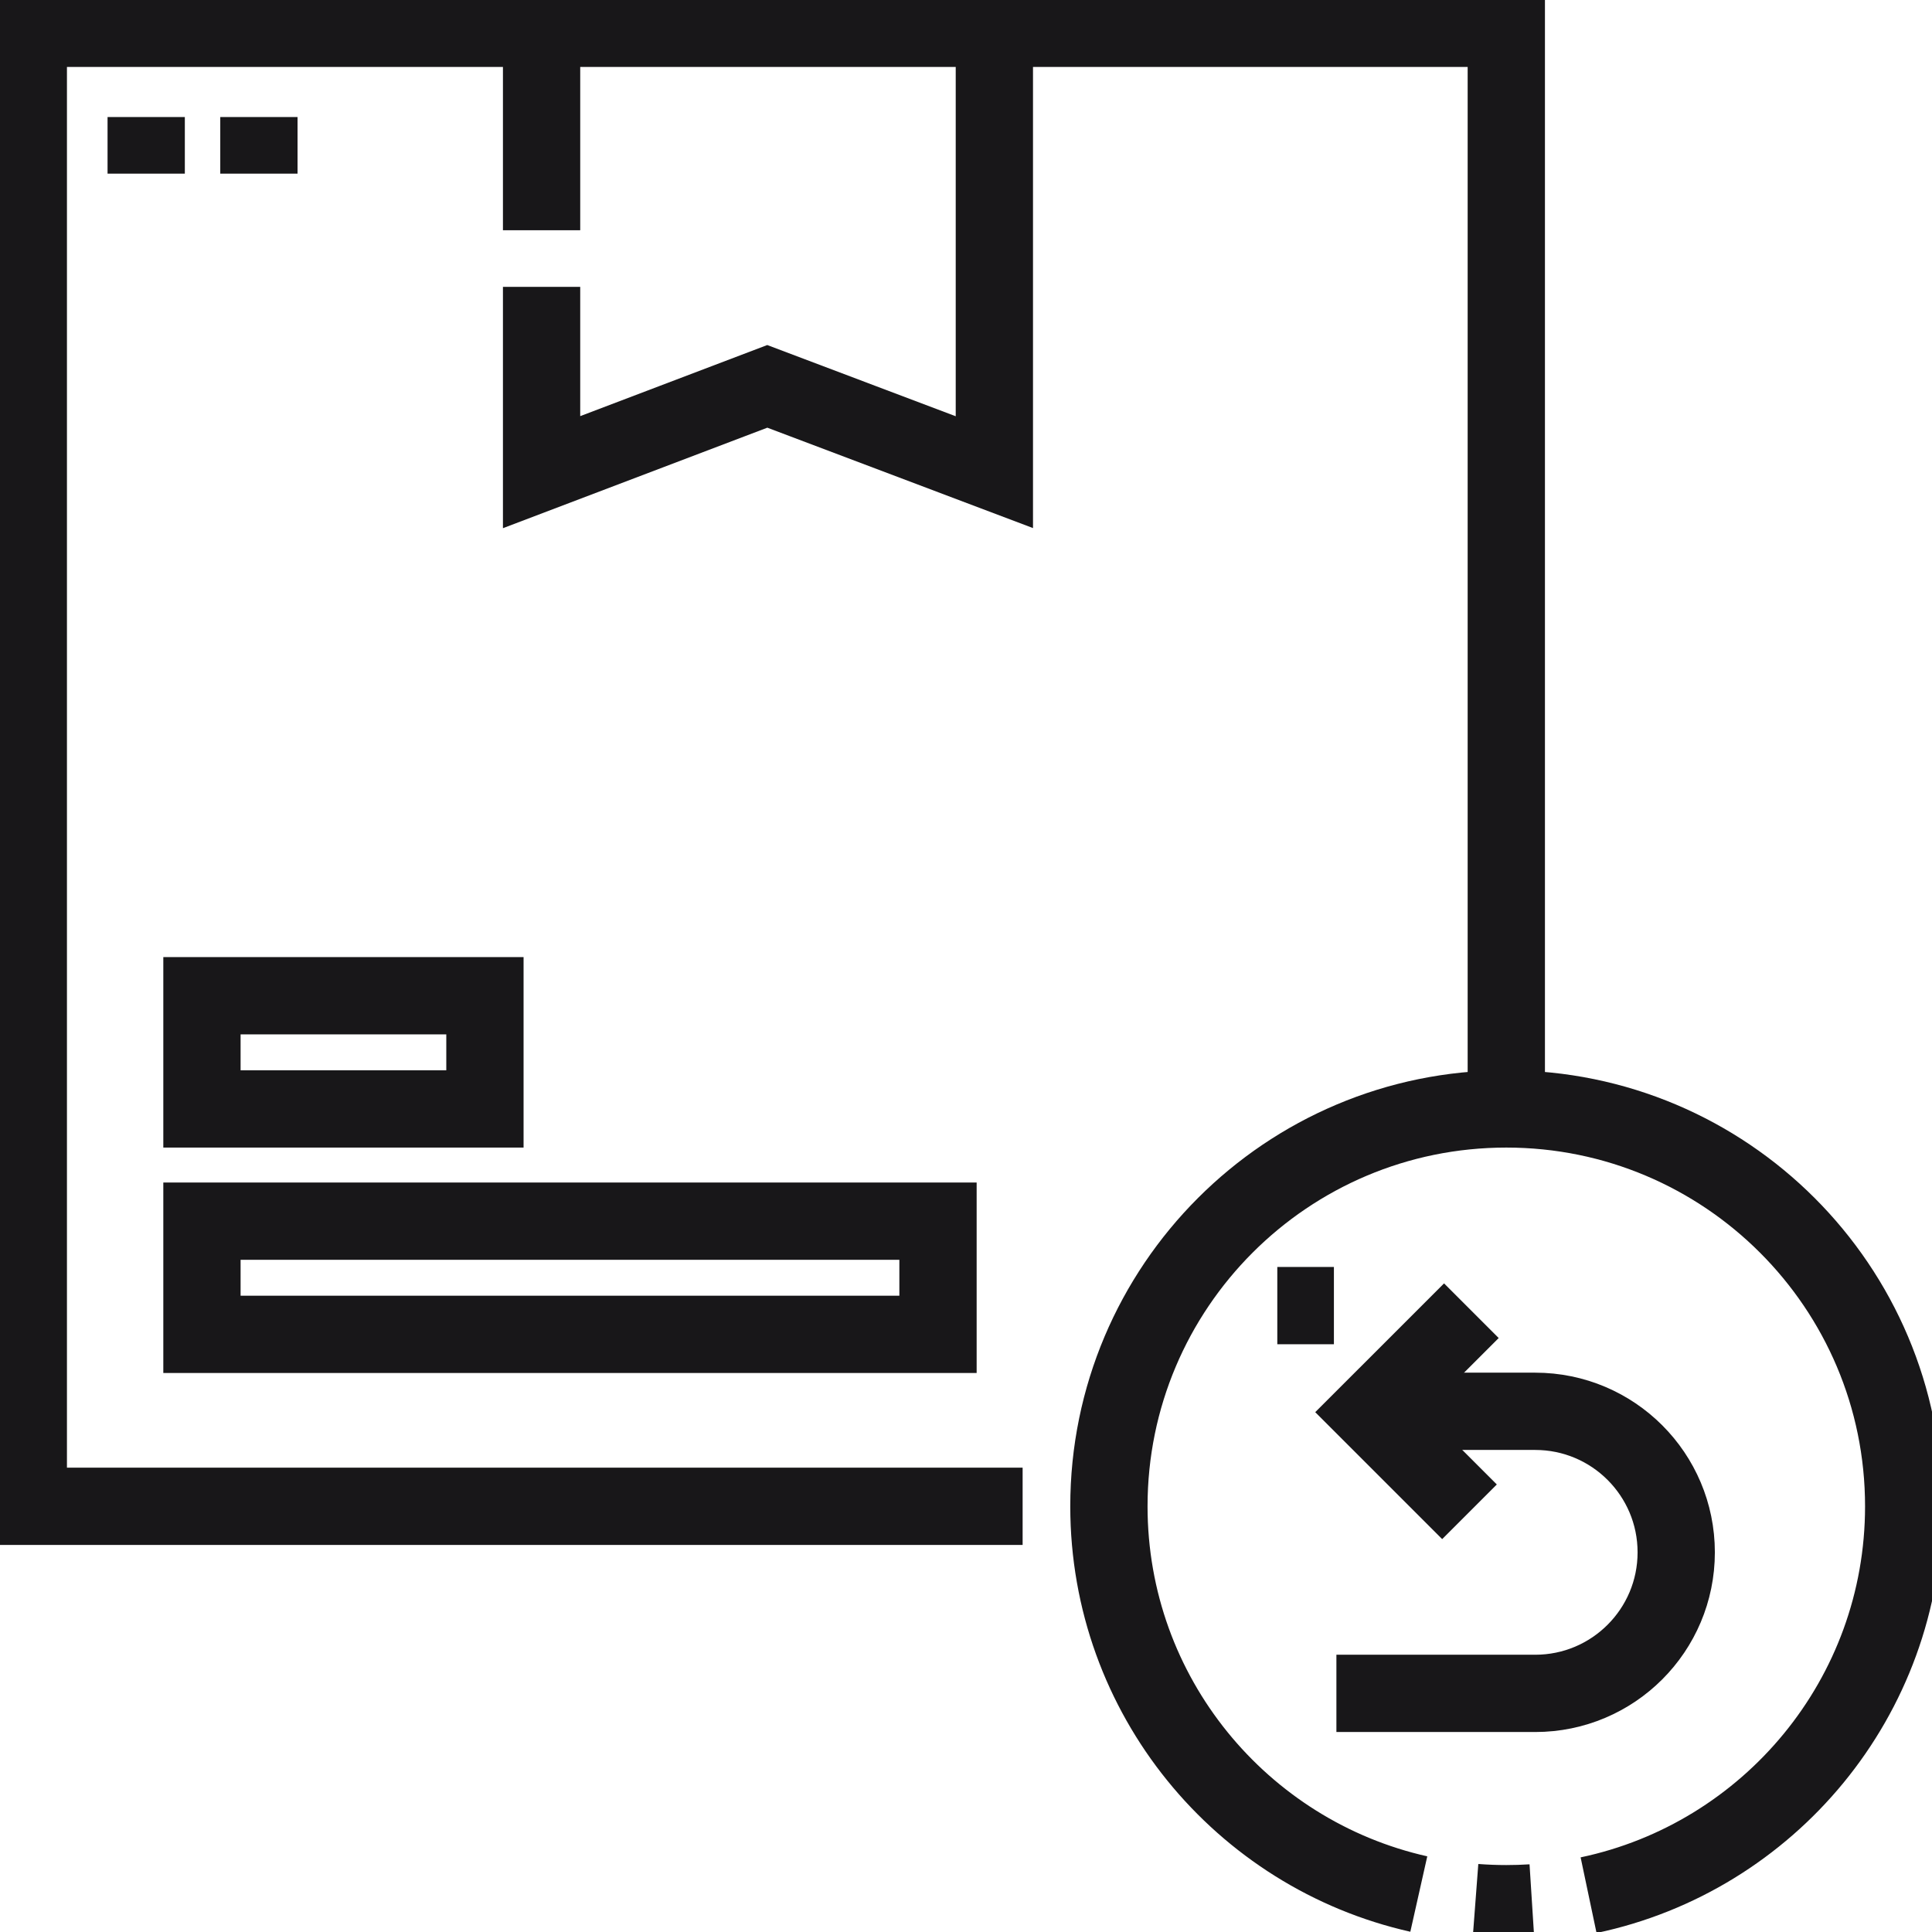
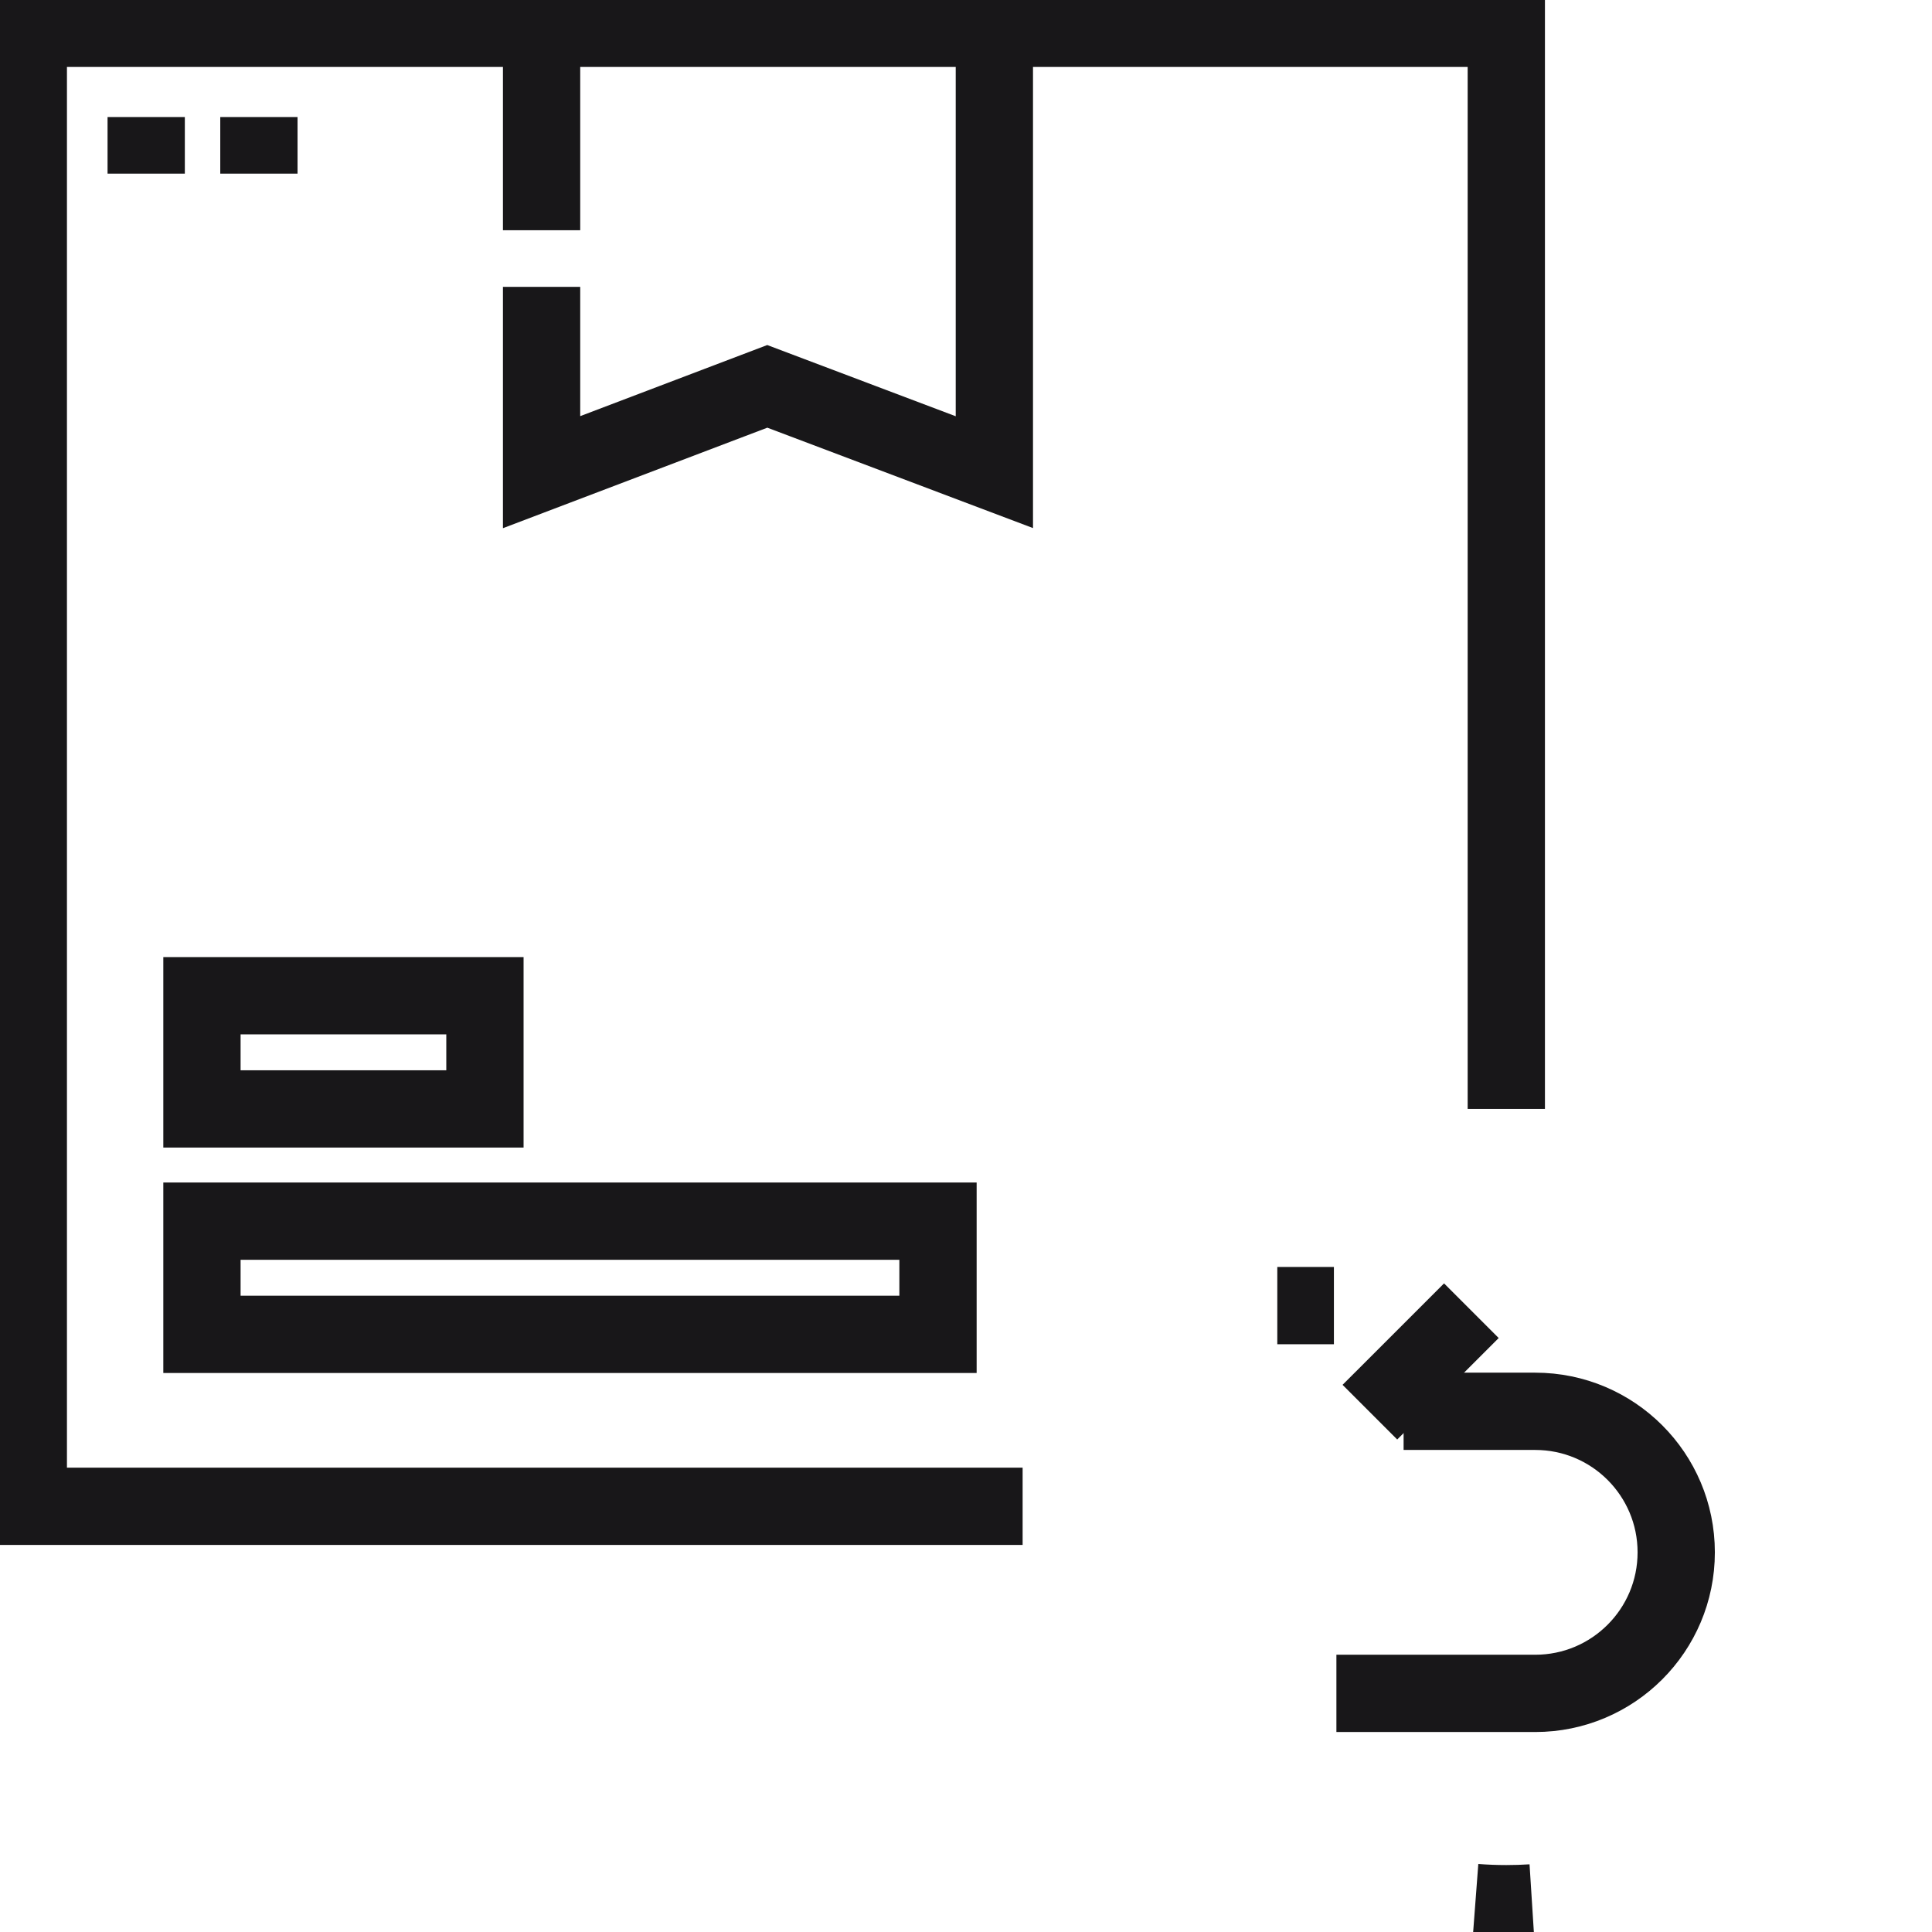
<svg xmlns="http://www.w3.org/2000/svg" fill="none" viewBox="0 0 100 100" height="100" width="100">
-   <path stroke-miterlimit="10" stroke-width="4" stroke="#181719" d="M73.437 98.035C64.256 95.972 57.397 87.77 57.397 77.966C57.397 66.607 66.606 57.398 77.966 57.398C89.326 57.398 98.535 66.607 98.535 77.966C98.535 87.866 91.541 96.132 82.225 98.094" />
  <path stroke-miterlimit="10" stroke-width="4" stroke="#181719" d="M79.296 98.493C78.857 98.521 78.413 98.535 77.966 98.535C77.428 98.535 76.894 98.514 76.366 98.474" />
  <path stroke-miterlimit="10" stroke-width="4" stroke="#181719" d="M66.113 67.578H69.043" />
  <path stroke-miterlimit="10" stroke-width="4" stroke="#181719" d="M52.931 77.966L1.465 77.966V1.465H77.966V57.398" />
  <path stroke-miterlimit="10" stroke-width="4" stroke="#181719" d="M28.032 14.847V24.439L39.715 19.998L51.468 24.439V1.465" />
  <path stroke-miterlimit="10" stroke-width="4" stroke="#181719" d="M28.032 1.465V11.917" />
  <path stroke-miterlimit="10" stroke-width="4" stroke="#181719" d="M25.1 51.539H10.453V57.398H25.1V51.539Z" />
  <path stroke-miterlimit="10" stroke-width="4" stroke="#181719" d="M48.551 63.207H10.453V69.066H48.551V63.207Z" />
  <path stroke-miterlimit="10" stroke-width="4" stroke="#181719" d="M7.567 6.058V8.988" />
  <path stroke-miterlimit="10" stroke-width="4" stroke="#181719" d="M13.401 6.058V8.988" />
  <path stroke-miterlimit="10" stroke-width="4" stroke="#181719" d="M69.172 87.649H79.461C83.493 87.649 86.761 84.381 86.761 80.349C86.761 76.317 83.493 73.049 79.461 73.049H72.65" />
-   <path stroke-miterlimit="10" stroke-width="4" stroke="#181719" d="M76.158 67.842L70.905 73.094L76.061 78.25" />
+   <path stroke-miterlimit="10" stroke-width="4" stroke="#181719" d="M76.158 67.842L70.905 73.094" />
</svg>